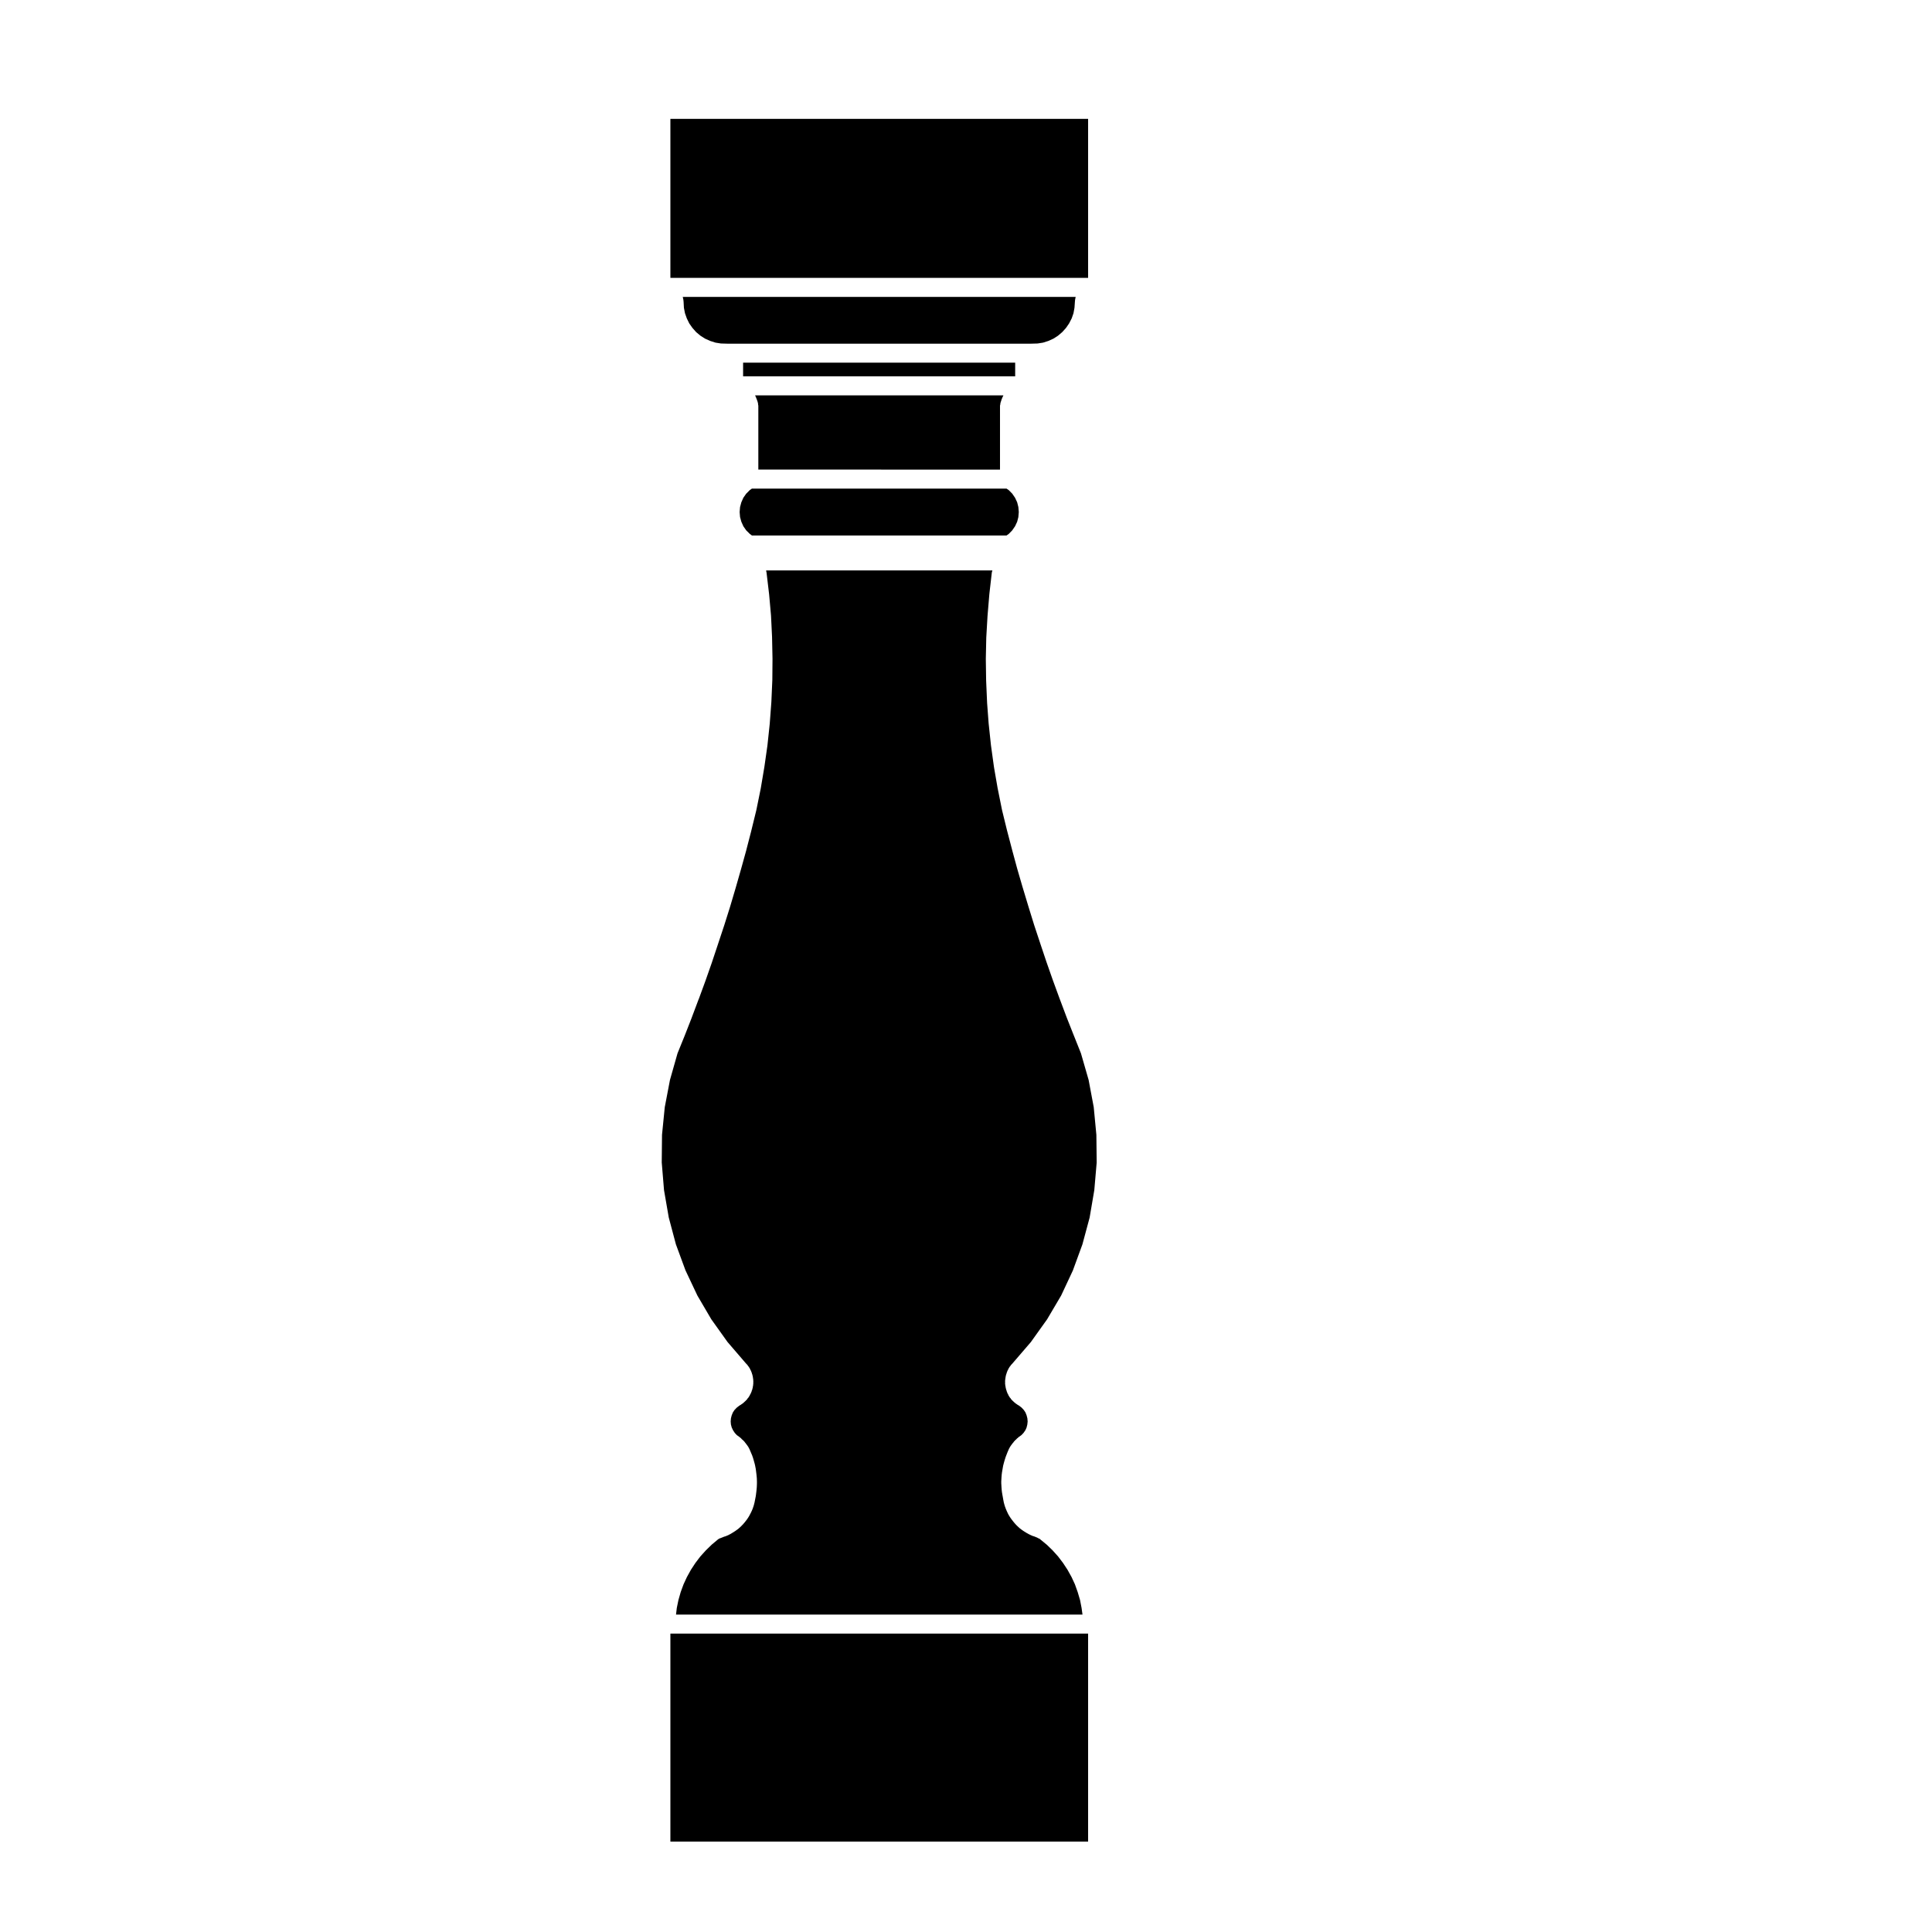
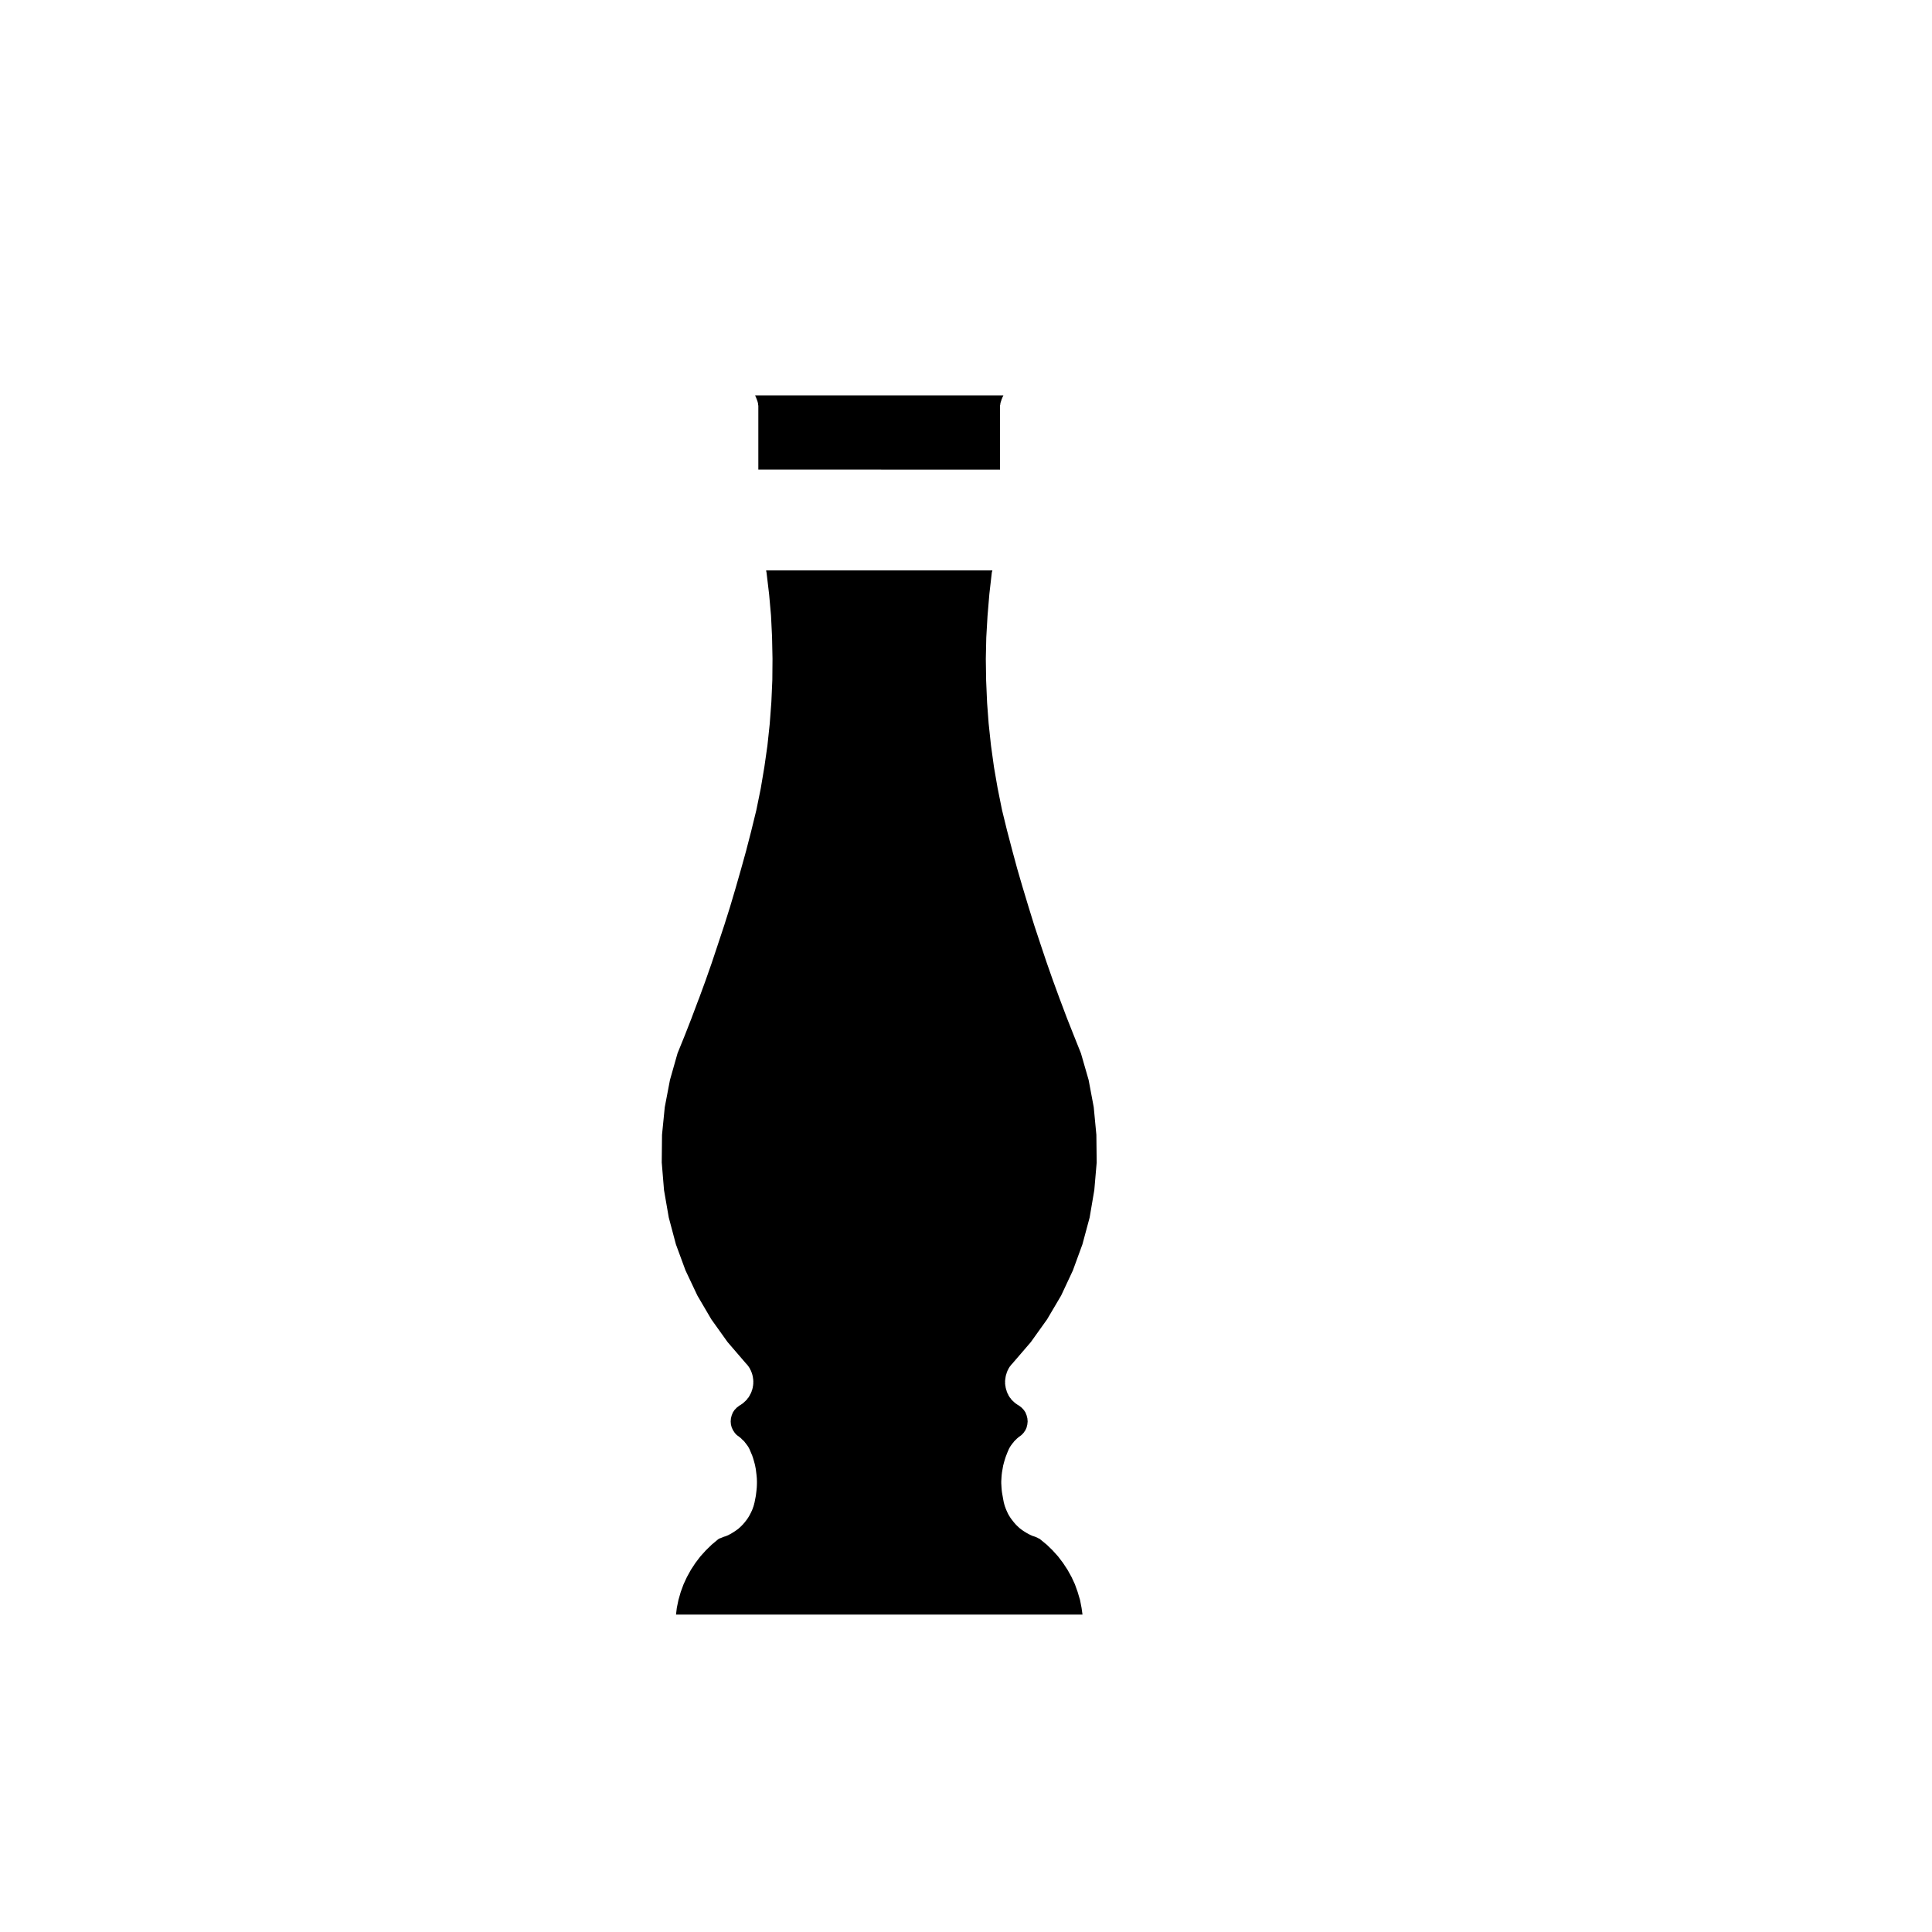
<svg xmlns="http://www.w3.org/2000/svg" fill="#000000" width="800px" height="800px" version="1.1" viewBox="144 144 512 512">
  <g>
    <path d="m433.85 437.4-1.352-7.199-2.035-7.062-1.867-4.676v-0.004h-0.004l-1.898-4.793c-0.004-0.012-0.004-0.02-0.004-0.035 0 0-0.012-0.004-0.012-0.012l-1.82-4.84v-0.016l-0.012-0.004-1.773-4.848c-0.004-0.012 0-0.016-0.004-0.023 0 0-0.004-0.004-0.012-0.012l-1.695-4.836v-0.016c-0.004-0.004-0.012-0.012-0.012-0.016l-1.652-4.922v-0.004-0.004l-1.621-4.891c-0.004-0.012 0-0.023-0.004-0.035 0 0-0.004-0.012-0.012-0.016l-1.523-4.922v-0.012l-0.004-0.004-1.5-4.969v-0.016s-0.012-0.004-0.012-0.012l-1.445-4.969v-0.031c0-0.004-0.012-0.012-0.012-0.012l-1.344-4.961v-0.016s-0.004-0.004-0.004-0.012l-1.309-4.992v-0.012c0-0.012-0.004-0.016-0.012-0.023l-1.352-5.516c0-0.02 0.004-0.035 0-0.055-0.004-0.016-0.016-0.031-0.02-0.051l-1.117-5.551c-0.004-0.012 0.004-0.02 0-0.031-0.004-0.016-0.012-0.023-0.016-0.035l-0.973-5.613c0-0.016 0.004-0.031 0.004-0.051-0.004-0.016-0.016-0.023-0.016-0.039l-0.777-5.617c0-0.016 0.004-0.023 0-0.039 0-0.016-0.012-0.023-0.012-0.039l-0.598-5.637c0-0.016 0.004-0.023 0.004-0.039-0.004-0.016-0.012-0.023-0.016-0.039l-0.422-5.644c0-0.016 0.012-0.023 0.012-0.039s-0.012-0.023-0.012-0.039l-0.246-5.691v-0.035c0-0.016-0.004-0.023-0.004-0.039l-0.082-5.668c0-0.016 0.004-0.031 0.004-0.047s-0.004-0.031-0.004-0.047l0.121-5.664c0-0.02 0.012-0.031 0.012-0.051 0-0.016-0.004-0.031-0.004-0.047l0.328-5.668c0-0.012 0.012-0.02 0.012-0.035 0-0.012-0.004-0.02-0.004-0.031l0.473-5.648c0-0.016 0.012-0.023 0.012-0.035 0.004-0.016-0.004-0.023-0.004-0.039l0.648-5.664c0.02-0.121 0.082-0.223 0.105-0.332 0.02-0.059 0.016-0.121 0.035-0.18l-59.961-0.004 0.039 0.16c0.016 0.059 0 0.109 0.012 0.172 0.012 0.059 0.051 0.105 0.055 0.172l0.672 5.664c0 0.016-0.004 0.023 0 0.039 0 0.012 0.012 0.02 0.012 0.035l0.504 5.648c0 0.016-0.004 0.031-0.004 0.051 0 0.016 0.012 0.031 0.012 0.051l0.277 5.668c0 0.016-0.004 0.023-0.004 0.035 0 0.016 0.004 0.02 0.004 0.035l0.117 5.664c0 0.016-0.004 0.023-0.004 0.039 0 0.012 0.004 0.02 0.004 0.035l-0.047 5.668c0 0.016-0.012 0.031-0.012 0.047 0 0.02 0.004 0.035 0.004 0.051l-0.25 5.691c0 0.016-0.004 0.023-0.012 0.039 0 0.012 0.004 0.023 0.004 0.035l-0.422 5.644c0 0.016-0.012 0.023-0.012 0.039s0.004 0.023 0.004 0.039l-0.598 5.637c0 0.016-0.012 0.023-0.012 0.039 0 0.02 0.004 0.035 0 0.051l-0.801 5.617c0 0.012-0.012 0.02-0.012 0.035v0.031l-0.945 5.613c0 0.016-0.012 0.023-0.016 0.039s0 0.031 0 0.047l-1.129 5.551c-0.004 0.02-0.016 0.035-0.02 0.051-0.004 0.02 0 0.035 0 0.051l-1.352 5.516c0 0.012-0.004 0.016-0.004 0.016v0.016l-1.293 4.992c0 0.004-0.004 0.004-0.004 0.012v0.035l-1.375 4.957c0 0.004-0.004 0.004-0.004 0.012v0.004l-1.422 4.973-0.004 0.004v0.016l-1.473 4.969c0 0.004-0.004 0.004-0.012 0.016-0.004 0.012 0 0.02 0 0.031l-1.551 4.922c0 0.004-0.004 0.012-0.012 0.016-0.004 0.004 0 0.016 0 0.02l-1.621 4.891v0.004l-1.641 4.922c0 0.004-0.004 0.012-0.004 0.012-0.004 0.012 0 0.02-0.004 0.023l-1.699 4.84s-0.004 0.004-0.012 0.012v0.023l-1.777 4.848-0.023 0.004v0.016l-1.82 4.84c0 0.004-0.004 0.004-0.004 0.004 0 0.012 0 0.02-0.004 0.031l-1.875 4.793c0 0.004-0.004 0.012-0.012 0.016v0.012l-1.891 4.664-2.004 7.055-1.379 7.227-0.727 7.309-0.074 7.344 0.605 7.332 1.258 7.246 1.891 7.109 2.539 6.898 3.16 6.688 3.691 6.293 4.301 6.019 4.816 5.598 0.5 0.543c0.059 0.066 0.074 0.145 0.125 0.215s0.125 0.109 0.172 0.188l0.371 0.625c0.039 0.066 0.039 0.137 0.07 0.203 0.031 0.07 0.09 0.109 0.117 0.18l0.273 0.699c0.02 0.055 0.012 0.109 0.031 0.168 0.016 0.059 0.055 0.102 0.07 0.156l0.172 0.727c0.016 0.074 0 0.141 0.004 0.211 0.012 0.074 0.051 0.133 0.055 0.207l0.051 0.746c0.004 0.07-0.023 0.125-0.023 0.195 0 0.07 0.023 0.133 0.02 0.203l-0.074 0.758c-0.004 0.074-0.047 0.133-0.059 0.207-0.012 0.066 0.004 0.121-0.012 0.188l-0.176 0.695c-0.012 0.047-0.059 0.07-0.074 0.109-0.031 0.09-0.02 0.18-0.059 0.273l-0.309 0.699c-0.02 0.047-0.07 0.066-0.09 0.105-0.035 0.082-0.039 0.156-0.086 0.23l-0.395 0.625c-0.035 0.059-0.105 0.082-0.145 0.133-0.059 0.086-0.09 0.18-0.16 0.262l-0.504 0.523c-0.031 0.031-0.07 0.039-0.102 0.07-0.035 0.035-0.047 0.082-0.086 0.105l-0.551 0.473c-0.066 0.055-0.145 0.082-0.215 0.125-0.055 0.035-0.086 0.098-0.145 0.125l-0.488 0.293-0.695 0.543-0.578 0.613-0.414 0.629-0.316 0.777-0.203 0.797-0.066 0.836 0.066 0.797 0.211 0.785 0.352 0.746 0.473 0.711 0.52 0.559 0.801 0.574c0.035 0.023 0.051 0.07 0.086 0.098 0.035 0.031 0.074 0.035 0.109 0.066l0.172 0.152c0.055 0.051 0.082 0.117 0.133 0.172 0.051 0.055 0.109 0.074 0.16 0.133l0.047 0.059c0.066 0.059 0.145 0.09 0.207 0.156l0.059 0.07 0.082 0.082c0.016 0.016 0.02 0.035 0.035 0.051 0.012 0.02 0.031 0.02 0.047 0.043l0.141 0.152c0.055 0.059 0.07 0.133 0.121 0.191 0.047 0.059 0.109 0.098 0.152 0.156l0.047 0.07 0.031 0.035c0.016 0.02 0.02 0.047 0.035 0.066l0.02 0.031c0.004 0.004 0.004 0.016 0.012 0.023 0 0 0 0.004 0.004 0.012 0.023 0.035 0.07 0.055 0.098 0.098l0.098 0.137 0.082 0.105v0.012c0.004 0.012 0.012 0.012 0.016 0.016l0.125 0.176c0.012 0.02 0.016 0.039 0.023 0.059 0.012 0.016 0.031 0.023 0.047 0.047l0.125 0.195c0.039 0.07 0.047 0.141 0.086 0.211 0.035 0.066 0.09 0.105 0.117 0.172l0.395 0.922v0.004s0.004 0 0.004 0.004l0.402 0.953c0.016 0.047 0.012 0.09 0.023 0.125 0.016 0.051 0.055 0.086 0.07 0.133l0.297 0.992v0.031c0 0.012 0.004 0.016 0.012 0.02l0.277 0.996c0.004 0.031 0 0.059 0.004 0.098 0.004 0.031 0.031 0.055 0.035 0.09l0.195 1.004c0.004 0.031-0.004 0.059 0 0.09s0.02 0.055 0.023 0.086l0.125 1.02c0 0.012-0.004 0.023 0 0.035 0 0.016 0.004 0.023 0.012 0.035l0.102 0.996c0 0.031-0.012 0.055-0.004 0.086 0 0.035 0.02 0.059 0.02 0.09l0.031 1.027c0 0.023-0.012 0.051-0.012 0.074 0 0.023 0.012 0.051 0.012 0.074l-0.031 1.02c0 0.031-0.016 0.055-0.02 0.082 0 0.031 0.012 0.055 0.012 0.086l-0.102 1.055c0 0.016-0.012 0.031-0.012 0.047 0 0.012 0.004 0.02 0 0.035l-0.125 1.023c-0.004 0.031-0.02 0.055-0.023 0.086-0.004 0.031 0.004 0.059 0 0.09l-0.195 0.996v0.004 0.004l-0.176 0.875c-0.004 0.039-0.035 0.074-0.047 0.109-0.004 0.031 0 0.059-0.004 0.098l-0.246 0.848c-0.012 0.035-0.047 0.047-0.055 0.082-0.016 0.055-0.012 0.109-0.031 0.168l-0.324 0.797c-0.012 0.031-0.039 0.039-0.055 0.07-0.02 0.047-0.016 0.09-0.039 0.133l-0.422 0.82c-0.012 0.02-0.031 0.023-0.039 0.047-0.016 0.035-0.016 0.07-0.035 0.105l-0.453 0.75c-0.02 0.039-0.066 0.051-0.09 0.09-0.031 0.051-0.039 0.105-0.074 0.152l-0.523 0.676c-0.012 0.016-0.031 0.02-0.047 0.035-0.016 0.02-0.02 0.051-0.035 0.07l-0.598 0.699c-0.023 0.035-0.07 0.047-0.102 0.074-0.031 0.031-0.039 0.07-0.07 0.102l-0.625 0.598c-0.035 0.035-0.082 0.047-0.109 0.074-0.031 0.031-0.051 0.07-0.086 0.102l-0.707 0.543c-0.023 0.02-0.055 0.012-0.082 0.031-0.047 0.031-0.07 0.082-0.117 0.105l-0.742 0.473c-0.016 0.012-0.031 0.004-0.047 0.016-0.02 0.012-0.031 0.035-0.051 0.047l-0.746 0.43c-0.035 0.02-0.074 0.012-0.109 0.031-0.059 0.031-0.098 0.086-0.156 0.105l-0.828 0.348c-0.07 0.031-0.145 0.02-0.215 0.047l-0.125 0.059c-0.031 0.016-0.059 0.004-0.086 0.02-0.02 0.004-0.035 0.02-0.059 0.023l-0.059 0.012c-0.055 0.023-0.098 0.066-0.152 0.086l-0.172 0.055-0.168 0.074-0.203 0.09-0.152 0.027c-0.004 0-0.012 0-0.016 0.004l-0.004 0.004-0.172 0.086-0.012 0.012c-0.004 0.004-0.012 0-0.016 0.004l-0.176 0.09c-0.004 0.004-0.012 0-0.02 0.004-0.012 0.004-0.012 0.02-0.02 0.023l-0.145 0.105-1.637 1.367-1.57 1.527-1.473 1.633-1.293 1.703-1.188 1.812-1.066 1.93-0.887 1.918-0.75 2.039-0.605 2.121-0.434 2.106-0.207 1.75 107.72 0.004-0.242-1.754-0.406-2.102-0.629-2.121-0.734-2.055-0.883-1.906-1.062-1.918-1.203-1.828-1.305-1.719-1.461-1.621-1.516-1.473-1.773-1.457c-0.004-0.004-0.004-0.012-0.012-0.012v-0.004l-0.117-0.098-0.051-0.023-0.453-0.203c-0.059-0.023-0.102-0.082-0.156-0.109-0.02-0.004-0.039 0-0.059-0.012l-0.039-0.02c-0.012-0.004-0.023-0.004-0.039-0.012l-0.039-0.023-0.051-0.02-0.168-0.055c-0.055-0.016-0.098-0.059-0.145-0.082l-0.051-0.012c-0.031-0.004-0.059-0.031-0.098-0.039-0.023-0.016-0.055-0.004-0.086-0.02l-0.117-0.059c-0.082-0.023-0.16-0.016-0.238-0.051l-0.797-0.348c-0.047-0.02-0.07-0.059-0.109-0.082-0.035-0.016-0.066-0.012-0.102-0.023l-0.77-0.43c-0.031-0.016-0.039-0.039-0.07-0.059-0.02-0.012-0.039-0.004-0.059-0.016l-0.746-0.473c-0.051-0.031-0.07-0.086-0.117-0.117-0.023-0.016-0.055-0.004-0.082-0.023l-0.707-0.543c-0.035-0.031-0.055-0.07-0.086-0.102-0.039-0.035-0.09-0.047-0.121-0.082l-0.621-0.598c-0.031-0.031-0.039-0.07-0.07-0.102-0.023-0.031-0.066-0.039-0.098-0.07l-0.598-0.699c-0.016-0.02-0.02-0.051-0.035-0.07-0.016-0.016-0.035-0.02-0.047-0.035l-0.523-0.676c-0.031-0.035-0.031-0.082-0.059-0.117-0.02-0.023-0.051-0.035-0.07-0.066l-0.484-0.75c-0.035-0.055-0.039-0.117-0.07-0.176-0.02-0.039-0.066-0.055-0.086-0.098l-0.387-0.82c-0.02-0.031-0.012-0.059-0.023-0.09-0.012-0.02-0.035-0.031-0.039-0.051l-0.324-0.797c-0.02-0.051-0.016-0.105-0.031-0.152-0.012-0.031-0.039-0.039-0.051-0.07l-0.258-0.848c-0.016-0.039 0-0.082-0.012-0.117-0.016-0.051-0.047-0.09-0.055-0.137l-0.168-0.875v-0.02s-0.004-0.012-0.004-0.016l-0.176-0.996v0.02l-0.004-0.016-0.172-1.023c-0.004-0.047 0.012-0.086 0.004-0.121-0.004-0.047-0.031-0.074-0.031-0.117l-0.082-1.055c0-0.004 0.004-0.012 0.004-0.012 0-0.016-0.004-0.023-0.004-0.035l-0.059-1.02c0-0.047 0.02-0.09 0.02-0.133 0-0.039-0.02-0.09-0.02-0.133l0.059-1.027c0-0.012 0.004-0.02 0.004-0.031s-0.004-0.016-0.004-0.023l0.082-0.996c0-0.039 0.023-0.07 0.031-0.105 0.004-0.047-0.012-0.086-0.004-0.121l0.172-1.02c0-0.004 0.004-0.012 0.004-0.016v-0.004l0.176-1.004c0.004-0.039 0.035-0.07 0.047-0.105 0.012-0.047-0.004-0.086 0.012-0.121l0.277-0.996c0-0.016 0.016-0.031 0.02-0.047 0.012-0.02 0-0.039 0.012-0.059l0.312-0.992c0.012-0.031 0.035-0.047 0.047-0.074 0.004-0.023 0.004-0.051 0.016-0.074l0.371-0.953c0-0.016 0.02-0.023 0.02-0.039 0.012-0.02 0.012-0.035 0.016-0.055l0.402-0.922c0.023-0.066 0.086-0.105 0.109-0.16 0.031-0.051 0.031-0.105 0.059-0.156l0.121-0.195c0.016-0.023 0.039-0.035 0.055-0.059 0.02-0.031 0.02-0.059 0.039-0.086l0.09-0.121v-0.004l0.117-0.172c0.016-0.02 0.035-0.023 0.051-0.047 0.012-0.012 0.012-0.023 0.02-0.039l0.125-0.176c0.012-0.016 0.031-0.02 0.039-0.031 0.012-0.016 0.012-0.031 0.02-0.039l0.012-0.016 0.031-0.051c0.059-0.102 0.152-0.156 0.223-0.242 0.047-0.059 0.074-0.125 0.121-0.18 0 0 0-0.004 0.004-0.012l0.016-0.016c0.02-0.023 0.023-0.051 0.047-0.07l0.035-0.035 0.023-0.031c0.016-0.016 0.035-0.023 0.051-0.039l0.051-0.051c0.012-0.012 0.02-0.012 0.031-0.02 0.035-0.039 0.047-0.09 0.086-0.121l0.176-0.172c0.039-0.035 0.09-0.051 0.121-0.082l0.055-0.066c0.012-0.004 0.02-0.012 0.023-0.016 0.012-0.012 0.012-0.023 0.02-0.035l0.141-0.152c0.059-0.066 0.141-0.098 0.207-0.145 0.059-0.055 0.098-0.121 0.156-0.172l0.805-0.578 0.555-0.586 0.488-0.699 0.312-0.691 0.203-0.82 0.086-0.812-0.07-0.828-0.203-0.797-0.312-0.781-0.414-0.621-0.578-0.625-0.695-0.539-0.488-0.293c-0.051-0.031-0.082-0.082-0.125-0.109-0.059-0.039-0.125-0.055-0.188-0.105l-0.578-0.473c-0.047-0.035-0.066-0.09-0.105-0.125-0.039-0.035-0.09-0.051-0.125-0.09l-0.504-0.523c-0.07-0.082-0.102-0.176-0.156-0.262-0.047-0.055-0.105-0.074-0.145-0.133l-0.395-0.625c-0.059-0.098-0.07-0.191-0.105-0.293-0.031-0.051-0.086-0.074-0.105-0.125l-0.277-0.699c-0.023-0.07-0.016-0.141-0.035-0.211-0.016-0.035-0.051-0.055-0.059-0.09l-0.176-0.695c-0.016-0.066 0.004-0.121-0.012-0.188-0.016-0.066-0.051-0.121-0.055-0.191l-0.082-0.75c-0.004-0.086 0.031-0.16 0.031-0.246s-0.035-0.156-0.031-0.246l0.082-0.746c0-0.055 0.031-0.098 0.039-0.141 0.012-0.047-0.012-0.102 0-0.145l0.156-0.727c0.02-0.07 0.066-0.117 0.086-0.18 0.02-0.066 0.004-0.125 0.035-0.191l0.266-0.699c0.031-0.07 0.09-0.109 0.117-0.18 0.031-0.066 0.031-0.137 0.07-0.203l0.371-0.625c0.051-0.074 0.121-0.117 0.176-0.188 0.051-0.07 0.07-0.152 0.125-0.215l0.5-0.543 4.816-5.598 4.301-6.019 3.727-6.316 3.102-6.629 2.535-6.934 1.91-7.098 1.238-7.281 0.629-7.285-0.082-7.359z" />
-     <path d="m321.66 175.5h110.7v42.137h-110.7z" />
-     <path d="m340.12 278.38-0.109 1.32 0.109 1.312 0.344 1.254 0.543 1.215 0.742 1.062 0.953 0.949 0.578 0.426h67.449l0.609-0.434 0.898-0.914 0.773-1.121 0.551-1.18 0.316-1.23 0.113-1.344-0.113-1.332-0.316-1.258-0.559-1.195-0.758-1.102-0.906-0.914-0.594-0.41h-67.48l-0.574 0.406-0.945 0.949-0.738 1.051-0.543 1.219z" />
-     <path d="m428.96 223.26c0-0.035-0.012-0.059 0-0.09l0.07-0.371c0.012-0.047 0.039-0.074 0.051-0.109l-104.15-0.004 0.086 0.309c0.016 0.059 0 0.121 0.012 0.18 0.012 0.059 0.051 0.105 0.055 0.16l0.051 0.379c0.004 0.031-0.012 0.059-0.004 0.09 0.004 0.035 0.023 0.066 0.023 0.102l0.09 1.664 0.277 1.426 0.492 1.387 0.645 1.32 0.848 1.203 0.988 1.117 1.133 0.945 1.227 0.777 1.355 0.609 1.426 0.453 1.426 0.223 1.656 0.047h80.594l1.664-0.047 1.43-0.223 1.41-0.449 1.355-0.613 1.199-0.766 1.137-0.969 0.992-1.098 0.836-1.219 0.68-1.328 0.473-1.355 0.266-1.465 0.117-1.684c0-0.023 0.016-0.051 0.02-0.074 0-0.023-0.012-0.051-0.012-0.074l0.051-0.379c0.008-0.031 0.027-0.051 0.031-0.074z" />
-     <path d="m340.93 240.11h72.102v3.621h-72.102z" />
    <path d="m409.01 268.45v-16.902c0-0.137 0.059-0.258 0.082-0.383 0.02-0.133 0-0.266 0.047-0.395l0.176-0.543 0.004-0.004 0.168-0.523c0.02-0.059 0.07-0.102 0.09-0.156 0.023-0.055 0.02-0.109 0.051-0.168l0.258-0.523 0.035-0.074-65.812-0.004 0.023 0.055c0.012 0.023 0.012 0.051 0.02 0.074 0.012 0.031 0.035 0.047 0.047 0.07l0.223 0.523c0.004 0.012 0 0.023 0.004 0.039 0.004 0.012 0.012 0.016 0.016 0.023l0.207 0.523c0.016 0.047 0.012 0.09 0.02 0.133 0.016 0.047 0.055 0.082 0.066 0.125l0.145 0.543c0.031 0.109 0.004 0.227 0.02 0.336 0.016 0.105 0.066 0.207 0.066 0.316v16.902z" />
-     <path d="m321.66 576.92h110.7v55.121h-110.7z" />
  </g>
</svg>